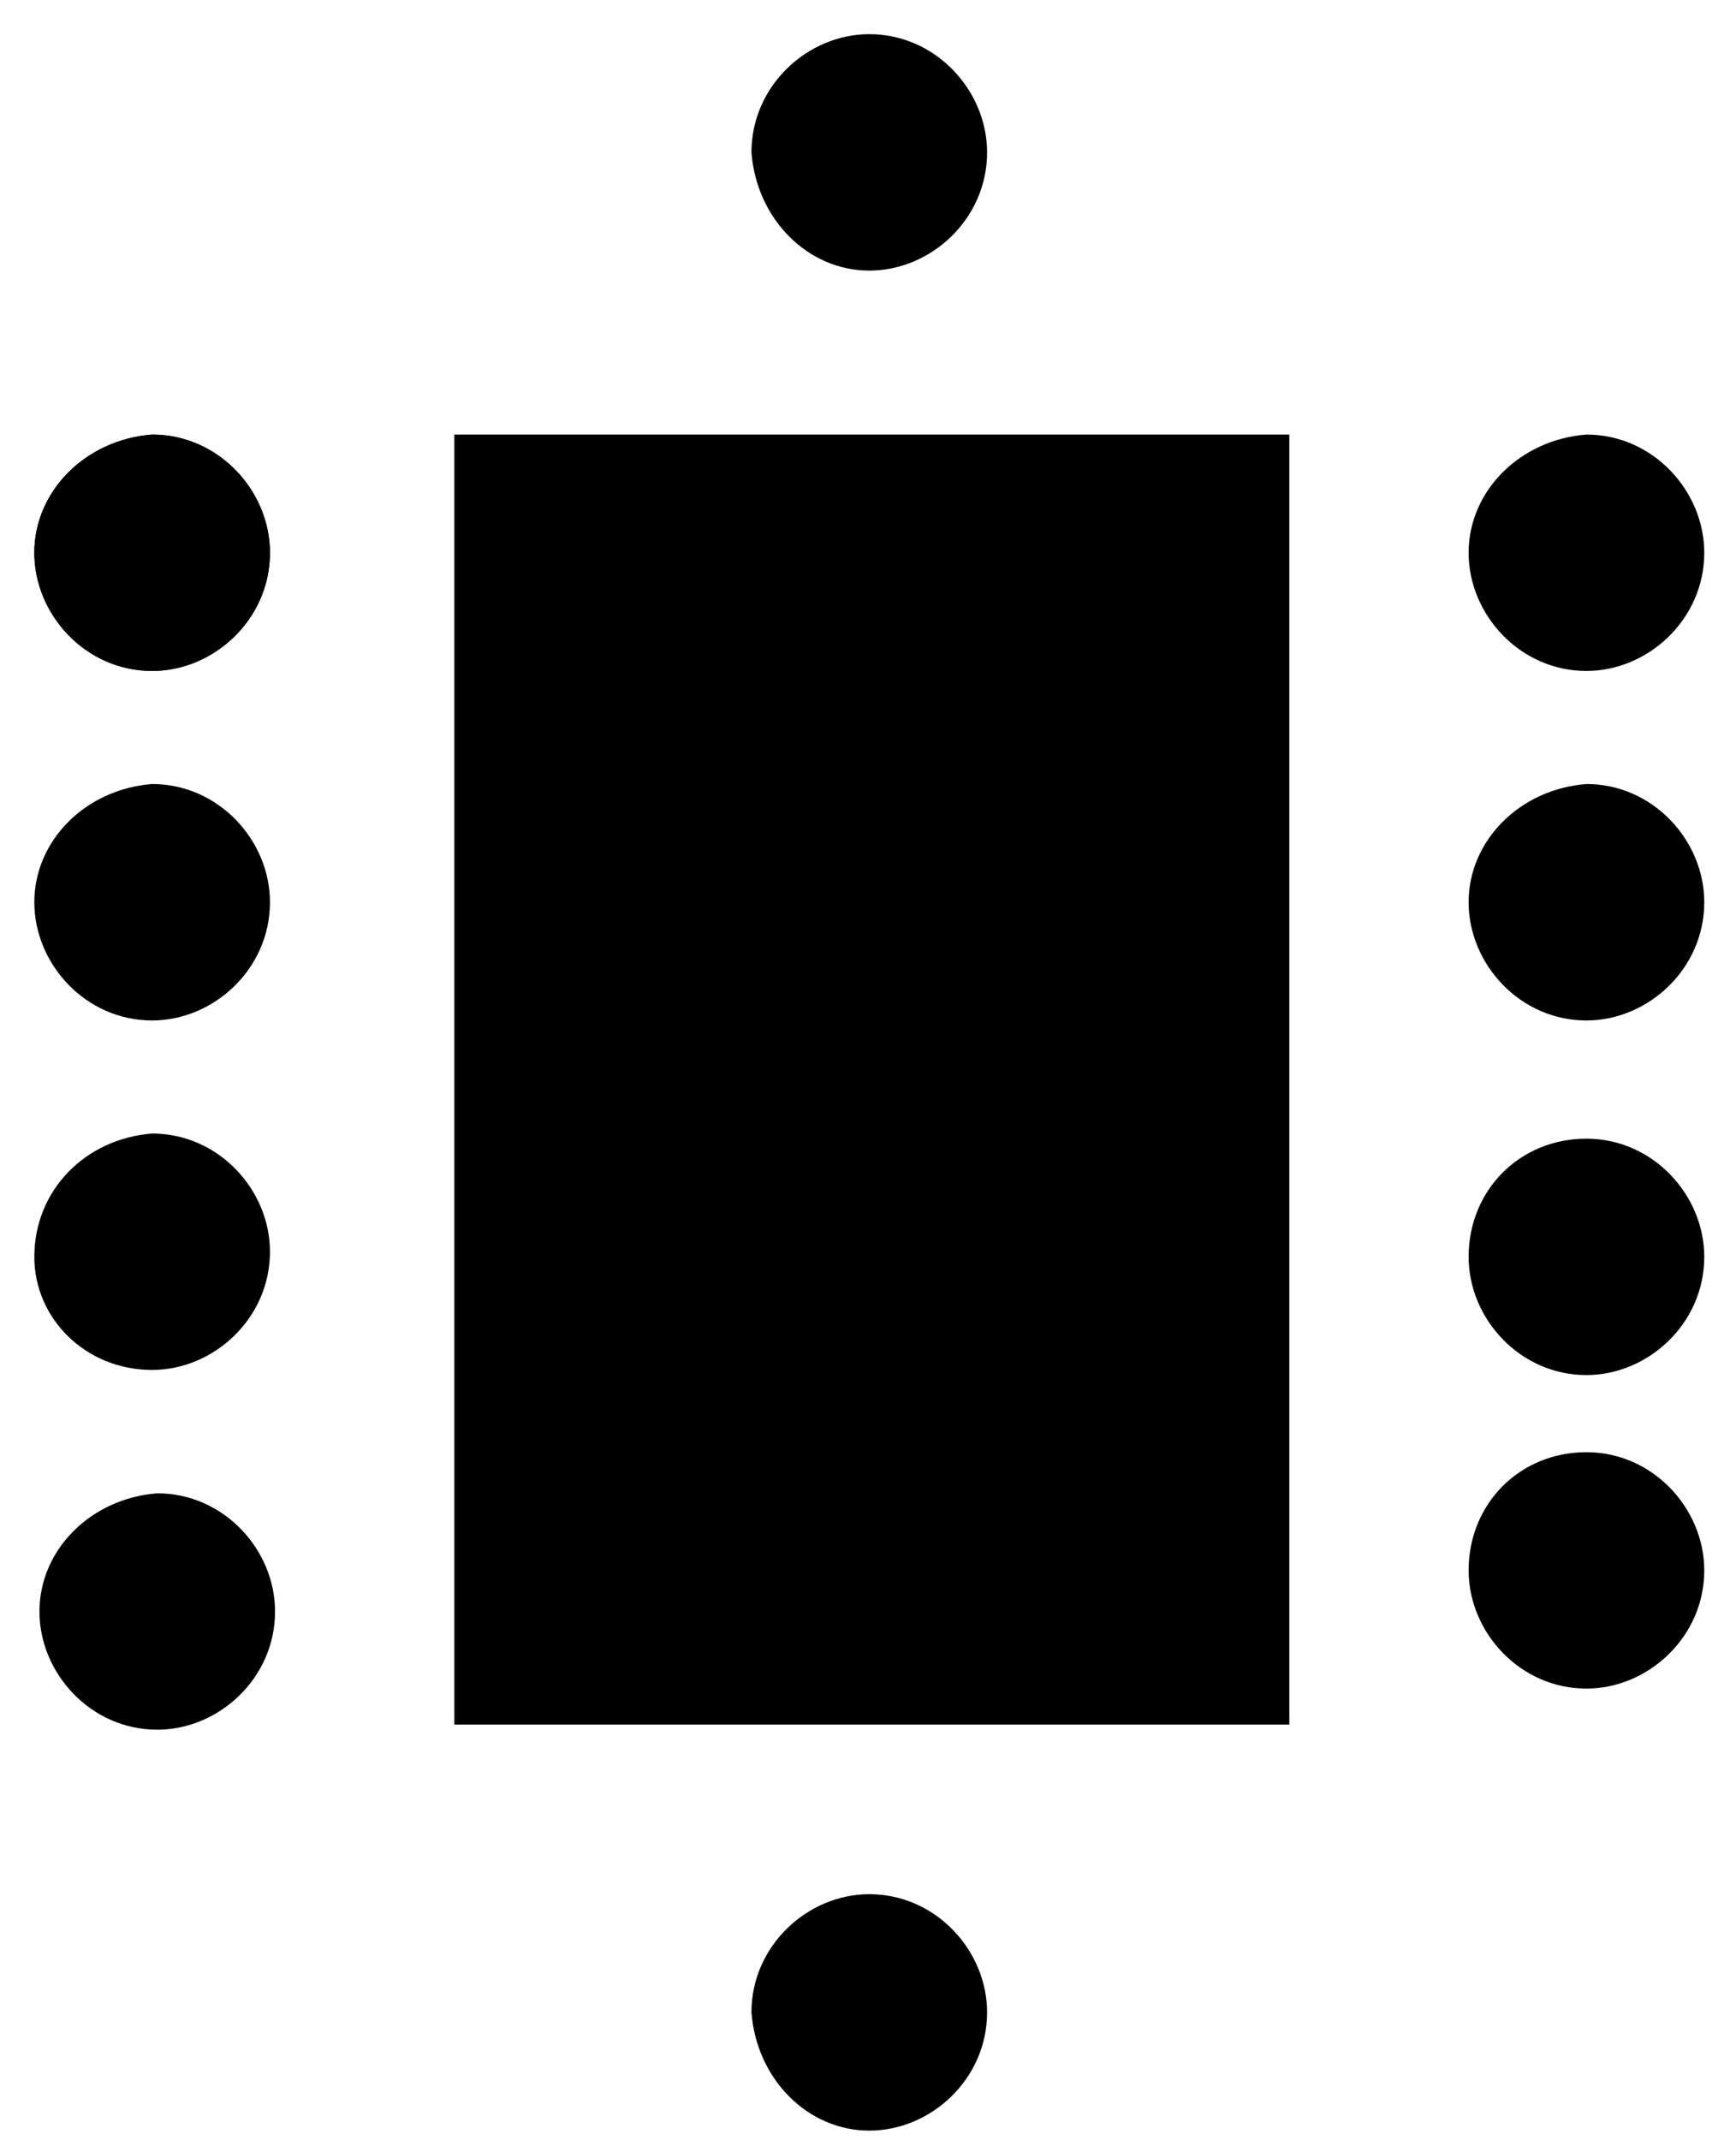
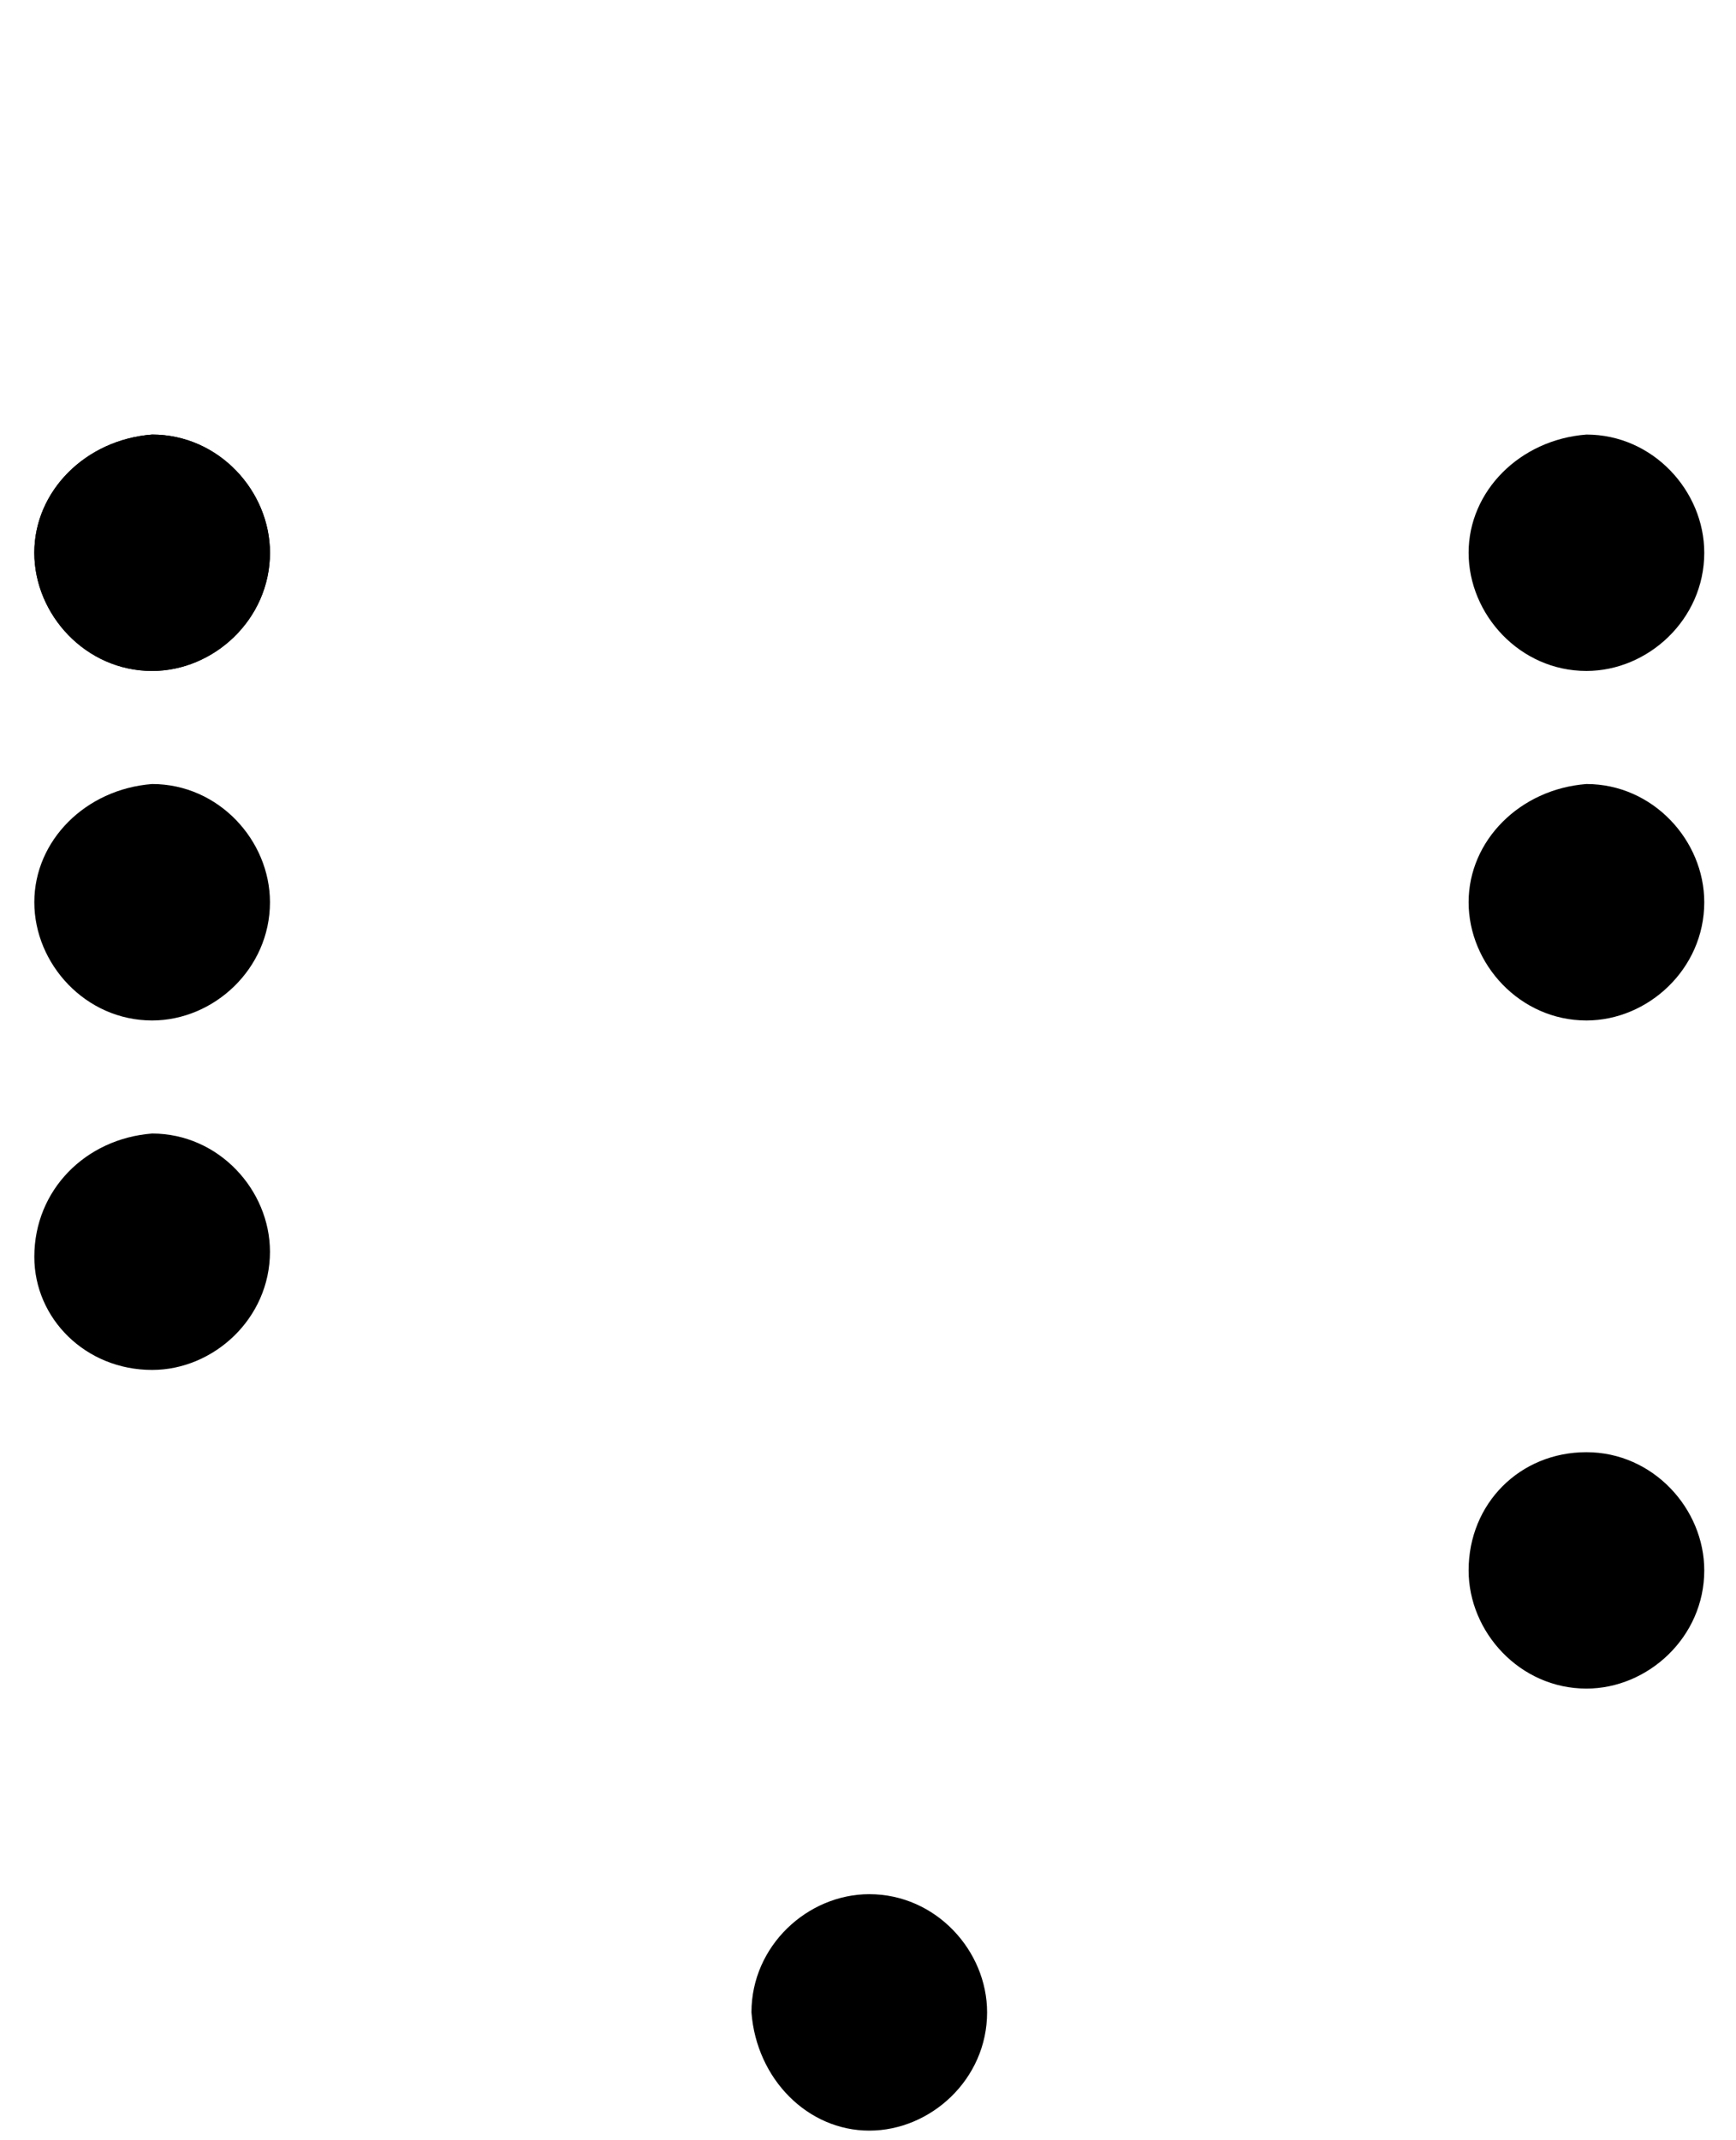
<svg xmlns="http://www.w3.org/2000/svg" width="43" height="53" viewBox="0 0 43 53" fill="none">
  <path d="M0.85 31.124C0.85 32.651 2.119 33.924 3.768 33.924C5.291 33.924 6.687 32.651 6.687 30.997C6.687 29.47 5.418 28.07 3.768 28.07C2.119 28.197 0.85 29.47 0.85 31.124Z" fill="black" />
-   <path d="M36.377 31.124C36.377 32.651 37.646 34.051 39.295 34.051C40.818 34.051 42.214 32.779 42.214 31.124C42.214 29.597 40.945 28.197 39.295 28.197C37.646 28.197 36.377 29.47 36.377 31.124Z" fill="black" />
  <path d="M36.377 38.888C36.377 40.415 37.646 41.815 39.295 41.815C40.818 41.815 42.214 40.542 42.214 38.888C42.214 37.361 40.945 35.961 39.295 35.961C37.646 35.961 36.377 37.233 36.377 38.888Z" fill="black" />
  <path d="M0.85 13.688C0.85 15.215 2.119 16.615 3.768 16.615C5.291 16.615 6.687 15.342 6.687 13.688C6.687 12.161 5.418 10.761 3.768 10.761C2.119 10.888 0.85 12.161 0.85 13.688Z" fill="black" />
  <path d="M0.85 13.688C0.85 15.215 2.119 16.615 3.768 16.615C5.291 16.615 6.687 15.342 6.687 13.688C6.687 12.161 5.418 10.761 3.768 10.761C2.119 10.888 0.85 12.161 0.85 13.688Z" fill="black" />
  <path d="M36.377 13.688C36.377 15.215 37.646 16.615 39.295 16.615C40.818 16.615 42.214 15.342 42.214 13.688C42.214 12.161 40.945 10.761 39.295 10.761C37.646 10.888 36.377 12.161 36.377 13.688Z" fill="black" />
  <path d="M0.85 22.342C0.85 23.87 2.119 25.27 3.768 25.27C5.291 25.27 6.687 23.997 6.687 22.342C6.687 20.815 5.418 19.415 3.768 19.415C2.119 19.542 0.85 20.815 0.85 22.342Z" fill="black" />
  <path d="M36.377 22.342C36.377 23.87 37.646 25.27 39.295 25.27C40.818 25.27 42.214 23.997 42.214 22.342C42.214 20.815 40.945 19.415 39.295 19.415C37.646 19.542 36.377 20.815 36.377 22.342Z" fill="black" />
-   <path d="M21.532 6.701C23.054 6.701 24.45 5.428 24.45 3.774C24.45 2.246 23.181 0.846 21.532 0.846C20.009 0.846 18.613 2.119 18.613 3.774C18.74 5.428 20.009 6.701 21.532 6.701Z" fill="black" />
  <path d="M21.532 52.761C23.054 52.761 24.45 51.488 24.45 49.833C24.45 48.306 23.181 46.906 21.532 46.906C20.009 46.906 18.613 48.179 18.613 49.833C18.74 51.488 20.009 52.761 21.532 52.761Z" fill="black" />
-   <path d="M0.977 39.906C0.977 41.433 2.246 42.833 3.895 42.833C5.418 42.833 6.813 41.561 6.813 39.906C6.813 38.379 5.545 36.979 3.895 36.979C2.246 37.106 0.977 38.379 0.977 39.906Z" fill="black" />
-   <path d="M31.936 10.761H11.254V42.706H31.936V10.761Z" fill="black" />
</svg>